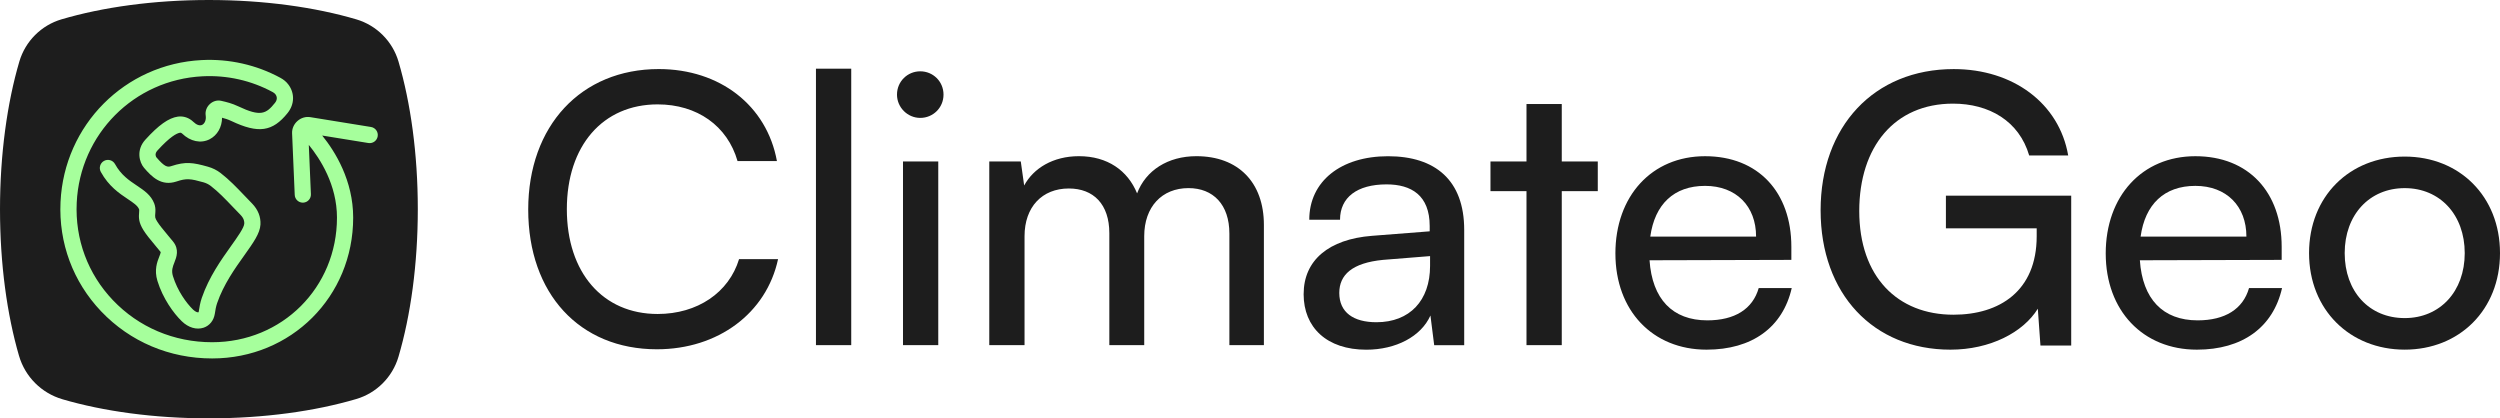
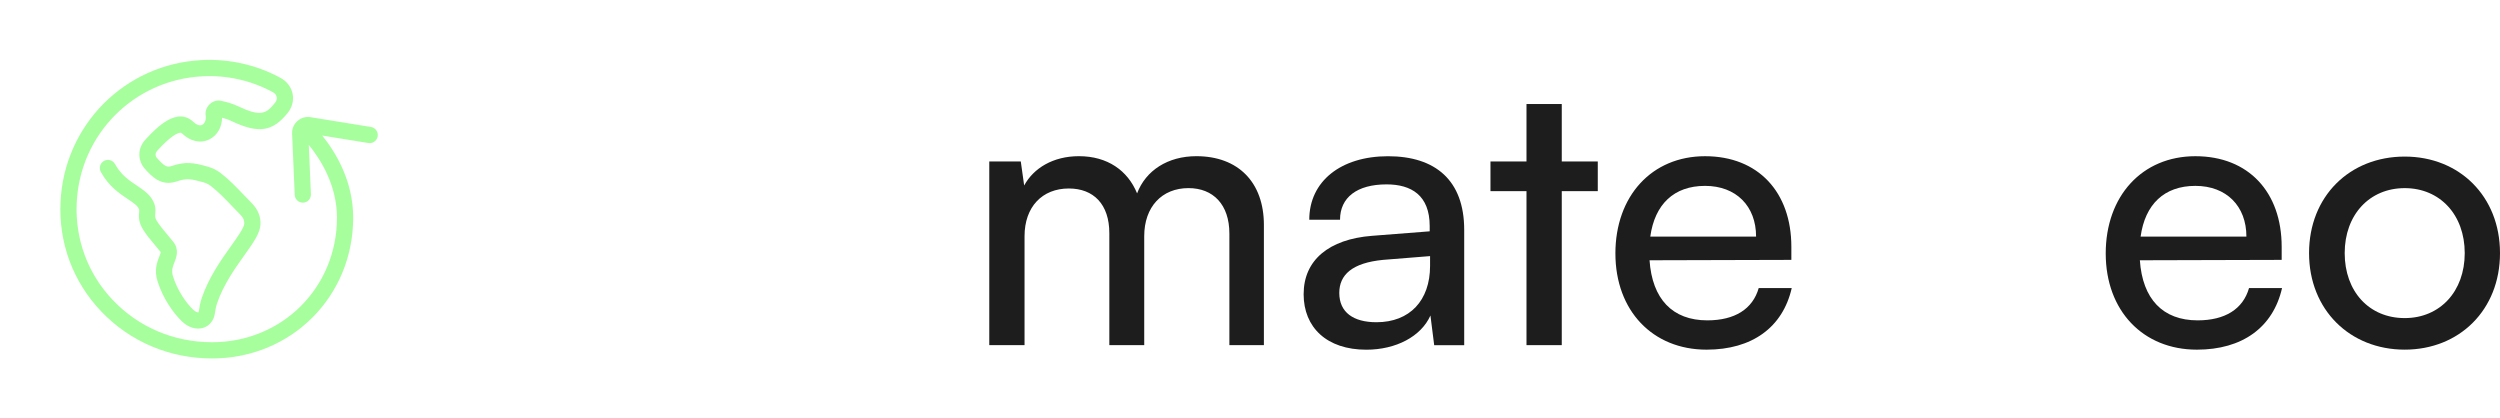
<svg xmlns="http://www.w3.org/2000/svg" width="251" height="42" viewBox="0 0 251 42" fill="none">
-   <path d="M6.265 40.083C4.162 39.468 2.521 37.826 1.908 35.719C0.708 31.599 0 26.51 0 21.004C0 15.498 0.722 10.317 1.943 6.177C2.544 4.14 4.142 2.539 6.177 1.94C10.308 0.721 15.427 0 20.968 0C26.51 0 31.642 0.723 35.779 1.945C37.813 2.547 39.412 4.147 40.011 6.185C41.228 10.323 41.948 15.448 41.948 20.996C41.948 26.545 41.227 31.683 40.005 35.825C39.404 37.862 37.806 39.462 35.771 40.062C31.638 41.281 26.52 42.002 20.978 42.002C15.436 42.002 10.385 41.291 6.265 40.085V40.083Z" fill="#1D1D1D" />
  <path d="M37.247 12.749L31.154 11.762C30.692 11.687 30.224 11.829 29.862 12.151C29.5 12.473 29.305 12.924 29.326 13.391L29.59 19.566C29.609 20.003 29.969 20.346 30.401 20.346C30.413 20.346 30.424 20.346 30.438 20.346C30.886 20.327 31.234 19.948 31.215 19.497L31.003 14.547C32.147 15.946 33.832 18.562 33.832 21.849C33.832 28.864 28.326 34.359 21.299 34.359C17.467 34.359 13.928 32.86 11.334 30.136C8.819 27.495 7.528 24.02 7.703 20.35C8.028 13.462 13.459 8.006 20.337 7.659C22.796 7.534 25.233 8.082 27.379 9.246C27.498 9.309 27.59 9.384 27.649 9.462C27.854 9.73 27.838 10.037 27.609 10.325C26.726 11.429 26.181 11.747 23.93 10.679C23.284 10.373 22.747 10.248 22.316 10.148L22.209 10.123C21.814 10.031 21.389 10.15 21.072 10.444C20.746 10.744 20.589 11.168 20.65 11.58C20.725 12.075 20.53 12.414 20.304 12.531C20.059 12.655 19.735 12.548 19.412 12.233C18.985 11.82 18.42 11.63 17.858 11.708C16.933 11.841 15.926 12.556 14.59 14.027C13.641 15.074 14.001 16.304 14.45 16.835C15.243 17.769 16.211 18.723 17.716 18.223C18.727 17.887 19.104 17.933 20.419 18.302C20.698 18.38 20.947 18.503 21.158 18.666C21.941 19.273 22.576 19.936 23.38 20.778C23.617 21.025 23.868 21.289 24.144 21.569C24.509 21.945 24.536 22.255 24.525 22.457C24.5 22.871 23.841 23.794 23.204 24.689C22.214 26.079 20.982 27.808 20.26 29.908C20.093 30.395 20.023 30.847 19.959 31.258C19.95 31.321 19.933 31.352 19.929 31.353C19.883 31.376 19.661 31.353 19.381 31.081C18.702 30.422 17.816 29.193 17.364 27.727C17.189 27.162 17.339 26.784 17.511 26.347C17.716 25.828 18.026 25.044 17.366 24.239C17.186 24.02 17.021 23.821 16.868 23.639C16.364 23.034 16.001 22.595 15.79 22.253C15.553 21.87 15.557 21.83 15.595 21.355L15.599 21.297C15.624 20.985 15.585 20.691 15.484 20.427C15.159 19.582 14.467 19.12 13.734 18.629C12.959 18.11 12.155 17.573 11.548 16.473C11.33 16.08 10.836 15.936 10.442 16.155C10.05 16.373 9.906 16.868 10.124 17.263C10.922 18.71 11.981 19.417 12.831 19.986C13.386 20.358 13.826 20.651 13.964 21.013C13.968 21.025 13.983 21.071 13.976 21.167L13.972 21.222C13.918 21.872 13.911 22.311 14.404 23.11C14.676 23.549 15.069 24.023 15.616 24.68C15.767 24.862 15.93 25.057 16.108 25.274C16.129 25.299 16.137 25.314 16.139 25.314C16.139 25.385 16.054 25.604 15.997 25.747C15.784 26.284 15.465 27.093 15.807 28.206C16.349 29.968 17.423 31.449 18.248 32.25C18.912 32.896 19.733 33.138 20.444 32.9C21.043 32.699 21.464 32.178 21.569 31.495C21.623 31.146 21.678 30.786 21.799 30.437C22.442 28.563 23.598 26.939 24.529 25.636C25.438 24.36 26.096 23.438 26.15 22.556C26.196 21.78 25.907 21.046 25.31 20.433C25.04 20.155 24.791 19.896 24.557 19.651C23.706 18.761 23.034 18.06 22.157 17.378C21.78 17.084 21.341 16.866 20.857 16.732C19.381 16.32 18.639 16.199 17.203 16.676C16.837 16.799 16.554 16.797 15.693 15.783C15.691 15.779 15.476 15.476 15.796 15.124C17.067 13.725 17.745 13.372 18.089 13.322C18.147 13.316 18.221 13.347 18.281 13.405C19.111 14.21 20.172 14.43 21.049 13.98C21.826 13.579 22.285 12.761 22.295 11.82C22.582 11.892 22.886 11.988 23.233 12.151C25.943 13.437 27.369 13.232 28.88 11.342C29.578 10.468 29.603 9.343 28.945 8.477C28.746 8.213 28.48 7.99 28.154 7.814C25.748 6.509 23.016 5.892 20.254 6.031C12.538 6.422 6.443 12.544 6.077 20.274C5.882 24.392 7.331 28.294 10.157 31.261C13.061 34.309 17.017 35.988 21.299 35.988C29.239 35.988 35.459 29.778 35.459 21.849C35.459 18.123 33.654 15.22 32.348 13.608L36.986 14.359C37.431 14.43 37.848 14.129 37.92 13.684C37.993 13.24 37.691 12.822 37.247 12.749Z" fill="#A6FF9C" />
-   <path d="M53.033 21.038C53.033 12.628 58.343 6.934 66.14 6.934C72.279 6.934 76.988 10.593 78.004 16.174H74.049C73.033 12.628 69.982 10.48 66.027 10.48C60.527 10.48 56.911 14.627 56.911 21.002C56.911 27.377 60.527 31.524 66.027 31.524C70.02 31.524 73.182 29.374 74.201 26.018H78.117C76.95 31.447 72.091 35.068 65.952 35.068C58.194 35.068 53.033 29.487 53.033 21.038Z" fill="#1D1D1D" />
-   <path d="M81.922 34.652V6.896H85.464V34.652H81.922Z" fill="#1D1D1D" />
-   <path d="M90.058 9.499C90.058 8.178 91.113 7.16 92.394 7.16C93.674 7.16 94.729 8.178 94.729 9.499C94.729 10.819 93.674 11.837 92.394 11.837C91.113 11.837 90.058 10.781 90.058 9.499ZM90.661 16.21H94.202V34.652H90.661V16.21Z" fill="#1D1D1D" />
  <path d="M99.323 34.652V16.21H102.487L102.826 18.623C103.768 16.889 105.726 15.681 108.325 15.681C111.187 15.681 113.222 17.115 114.164 19.415C115.031 17.115 117.251 15.681 120.115 15.681C124.334 15.681 126.895 18.321 126.895 22.583V34.65H123.43V23.449C123.43 20.546 121.811 18.886 119.324 18.886C116.65 18.886 114.88 20.772 114.88 23.714V34.65H111.377V23.413C111.377 20.509 109.795 18.924 107.309 18.924C104.635 18.924 102.864 20.772 102.864 23.714V34.65H99.323V34.652Z" fill="#1D1D1D" />
  <path d="M130.886 29.523C130.886 26.129 133.409 24.017 137.741 23.677L143.541 23.225V22.698C143.541 19.607 141.696 18.512 139.209 18.512C136.235 18.512 134.539 19.833 134.539 22.058H131.451C131.451 18.211 134.615 15.685 139.36 15.685C144.106 15.685 147.006 18.098 147.006 23.078V34.656H143.993L143.616 31.677C142.674 33.789 140.151 35.11 137.174 35.11C133.22 35.11 130.884 32.885 130.884 29.529L130.886 29.523ZM143.579 26.694V25.713L138.87 26.09C135.744 26.391 134.464 27.599 134.464 29.41C134.464 31.371 135.896 32.352 138.193 32.352C141.545 32.352 143.579 30.165 143.579 26.696V26.694Z" fill="#1D1D1D" />
  <path d="M153.26 34.652V19.191H149.644V16.212H153.26V10.444H156.801V16.212H160.417V19.191H156.801V34.652H153.26Z" fill="#1D1D1D" />
  <path d="M162.186 25.45C162.186 19.681 165.84 15.683 171.188 15.683C176.536 15.683 179.852 19.304 179.852 24.772V26.092L165.614 26.131C165.878 30.016 167.911 32.164 171.414 32.164C174.163 32.164 175.972 31.033 176.575 28.921H179.89C178.987 32.881 175.897 35.106 171.339 35.106C165.916 35.106 162.187 31.185 162.187 25.452L162.186 25.45ZM165.689 23.752H176.311C176.311 20.697 174.314 18.662 171.188 18.662C168.062 18.662 166.14 20.509 165.689 23.752Z" fill="#1D1D1D" />
-   <path d="M186.669 21.188C186.669 27.787 190.511 31.597 196.123 31.597C200.755 31.597 204.484 29.22 204.484 23.716V22.924H195.369V19.643H207.949V34.69H204.861L204.597 30.995C203.129 33.371 199.814 35.106 195.821 35.106C188.099 35.106 182.789 29.525 182.789 21.115C182.789 12.705 188.137 6.936 196.159 6.936C202.111 6.936 206.743 10.369 207.647 15.609H203.73C202.714 12.14 199.701 10.405 196.085 10.405C190.208 10.405 186.669 14.742 186.669 21.19V21.188Z" fill="#1D1D1D" />
  <path d="M211.414 25.45C211.414 19.681 215.068 15.683 220.416 15.683C225.764 15.683 229.08 19.304 229.08 24.772V26.092L214.842 26.131C215.106 30.016 217.139 32.164 220.642 32.164C223.391 32.164 225.2 31.033 225.803 28.921H229.118C228.215 32.881 225.125 35.106 220.567 35.106C215.144 35.106 211.415 31.185 211.415 25.452L211.414 25.45ZM214.917 23.752H225.539C225.539 20.697 223.542 18.662 220.416 18.662C217.29 18.662 215.368 20.509 214.917 23.752Z" fill="#1D1D1D" />
  <path d="M241.433 15.72C246.932 15.72 251 19.718 251 25.412C251 31.106 246.932 35.104 241.433 35.104C235.933 35.104 231.829 31.106 231.829 25.412C231.829 19.718 235.897 15.72 241.433 15.72ZM241.433 31.936C244.974 31.936 247.459 29.259 247.459 25.412C247.459 21.565 244.972 18.888 241.433 18.888C237.893 18.888 235.407 21.565 235.407 25.412C235.407 29.259 237.855 31.936 241.433 31.936Z" fill="#1D1D1D" />
</svg>